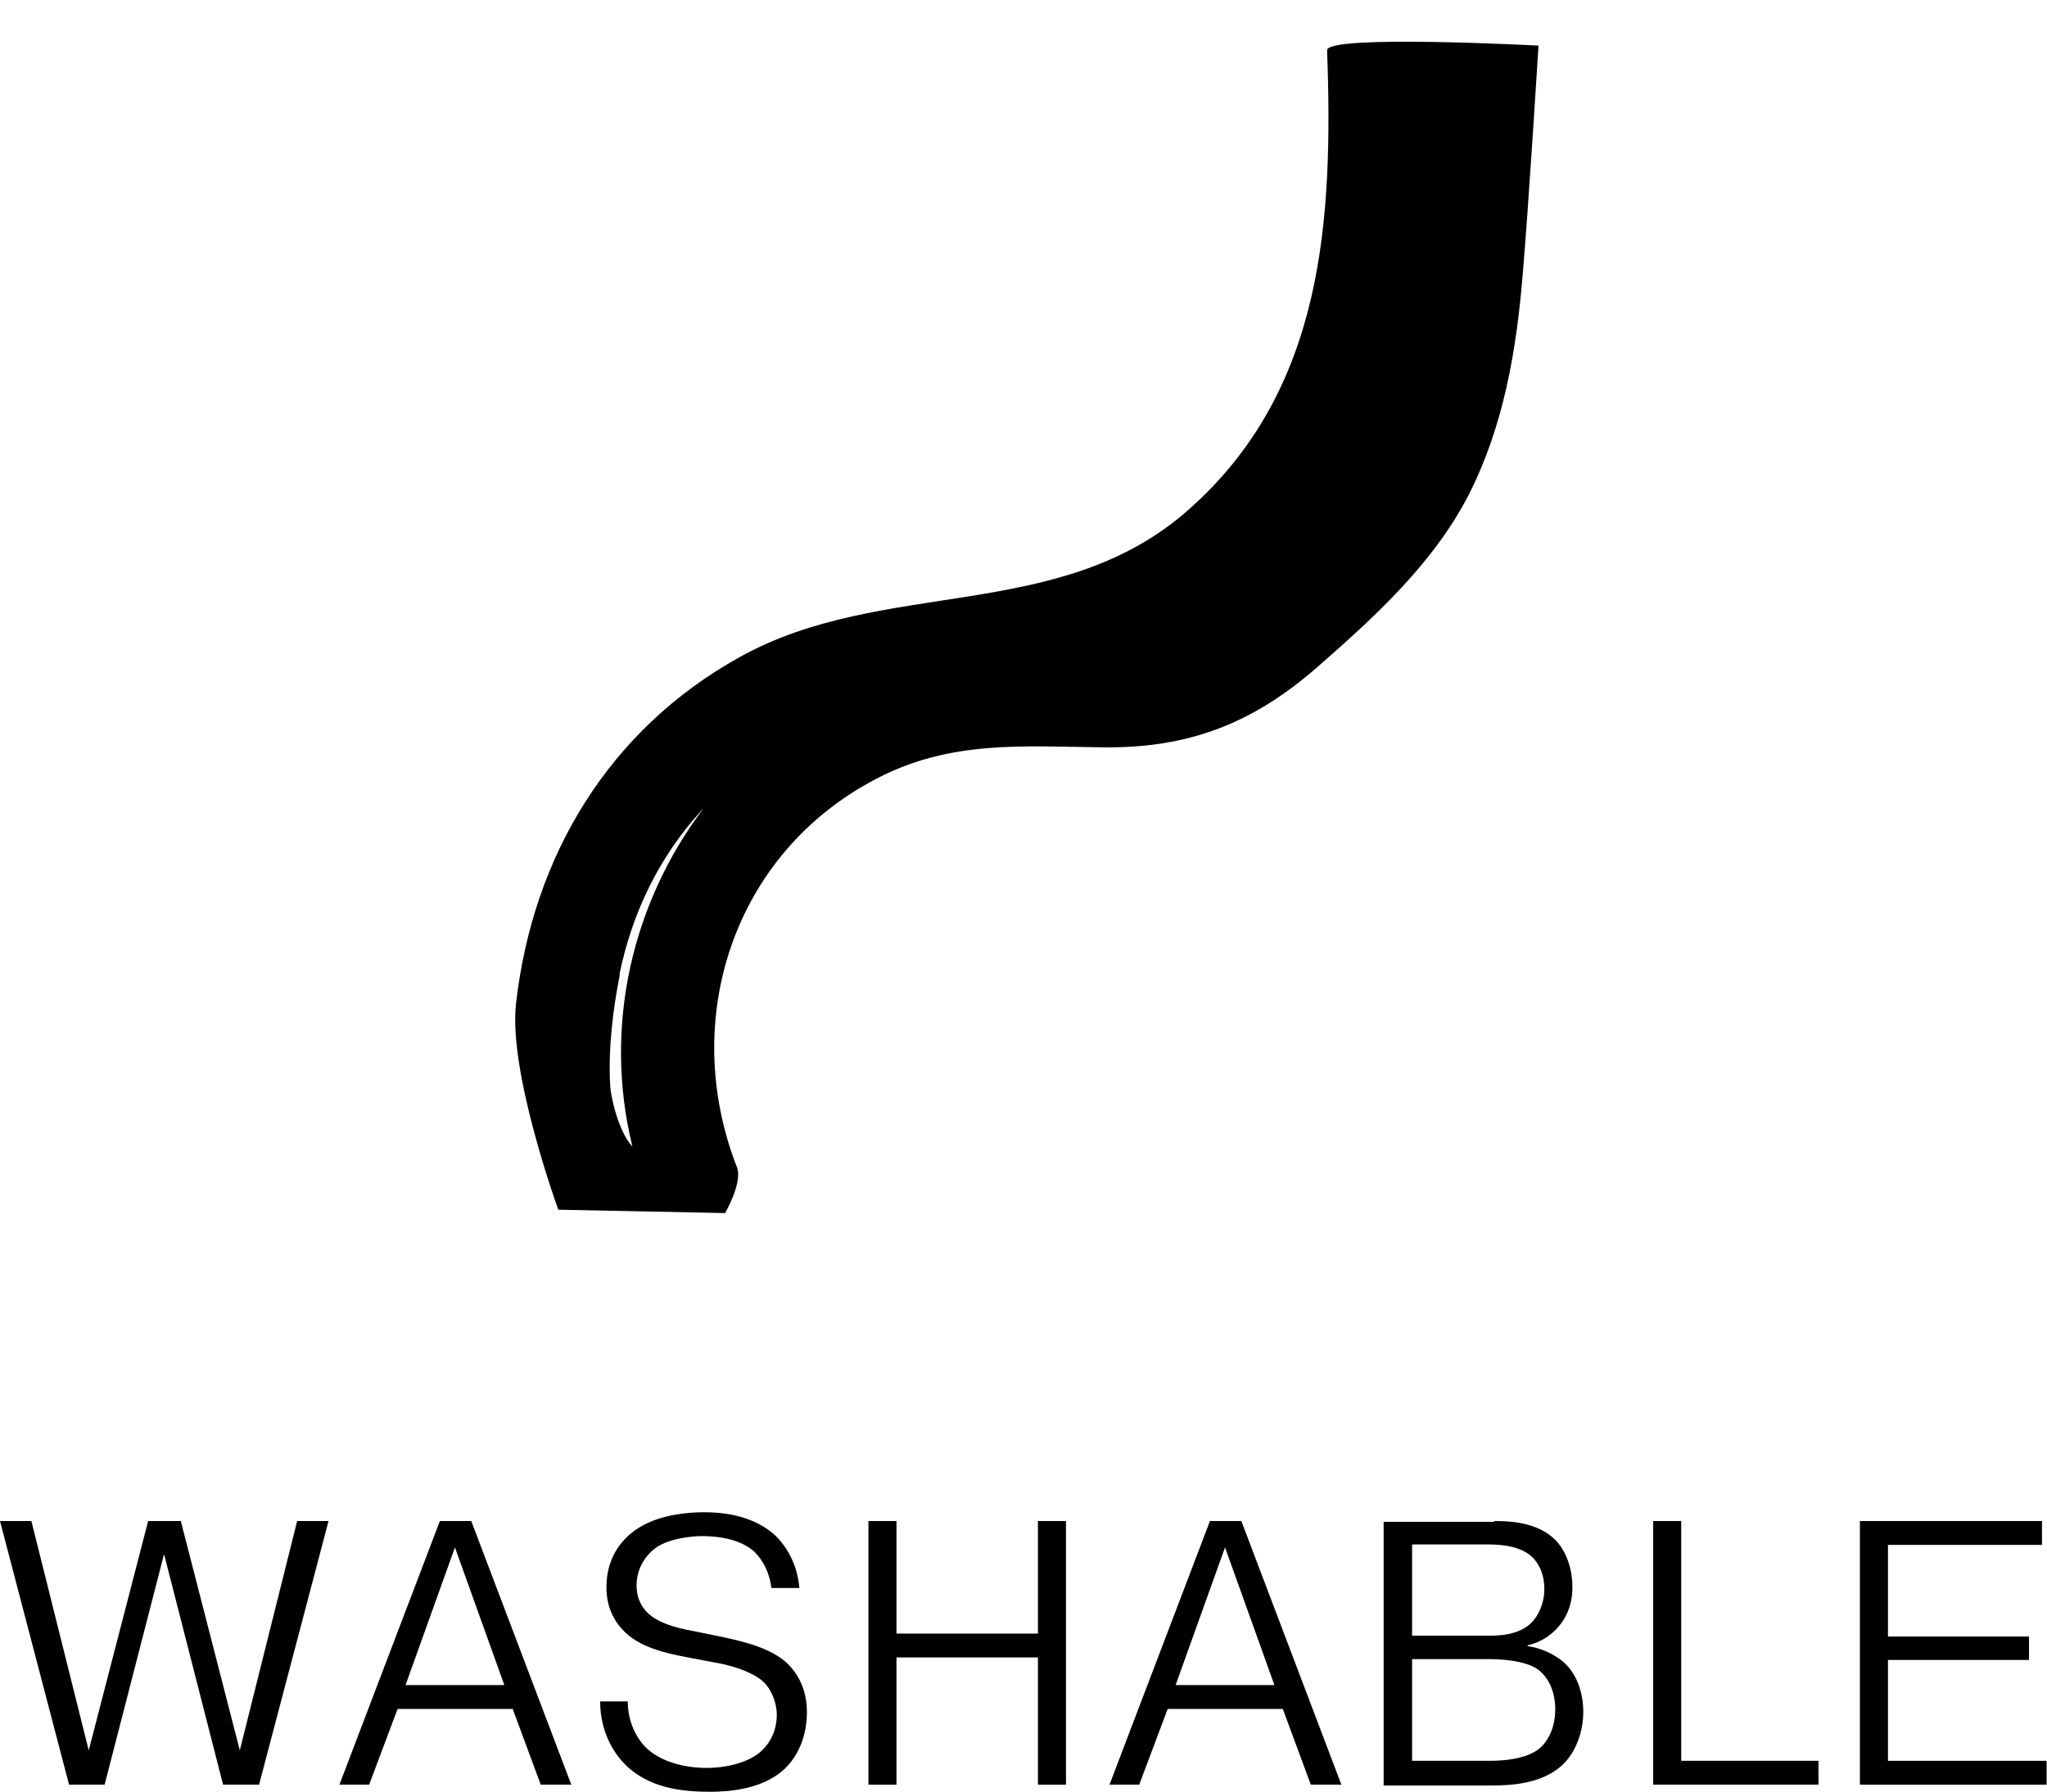
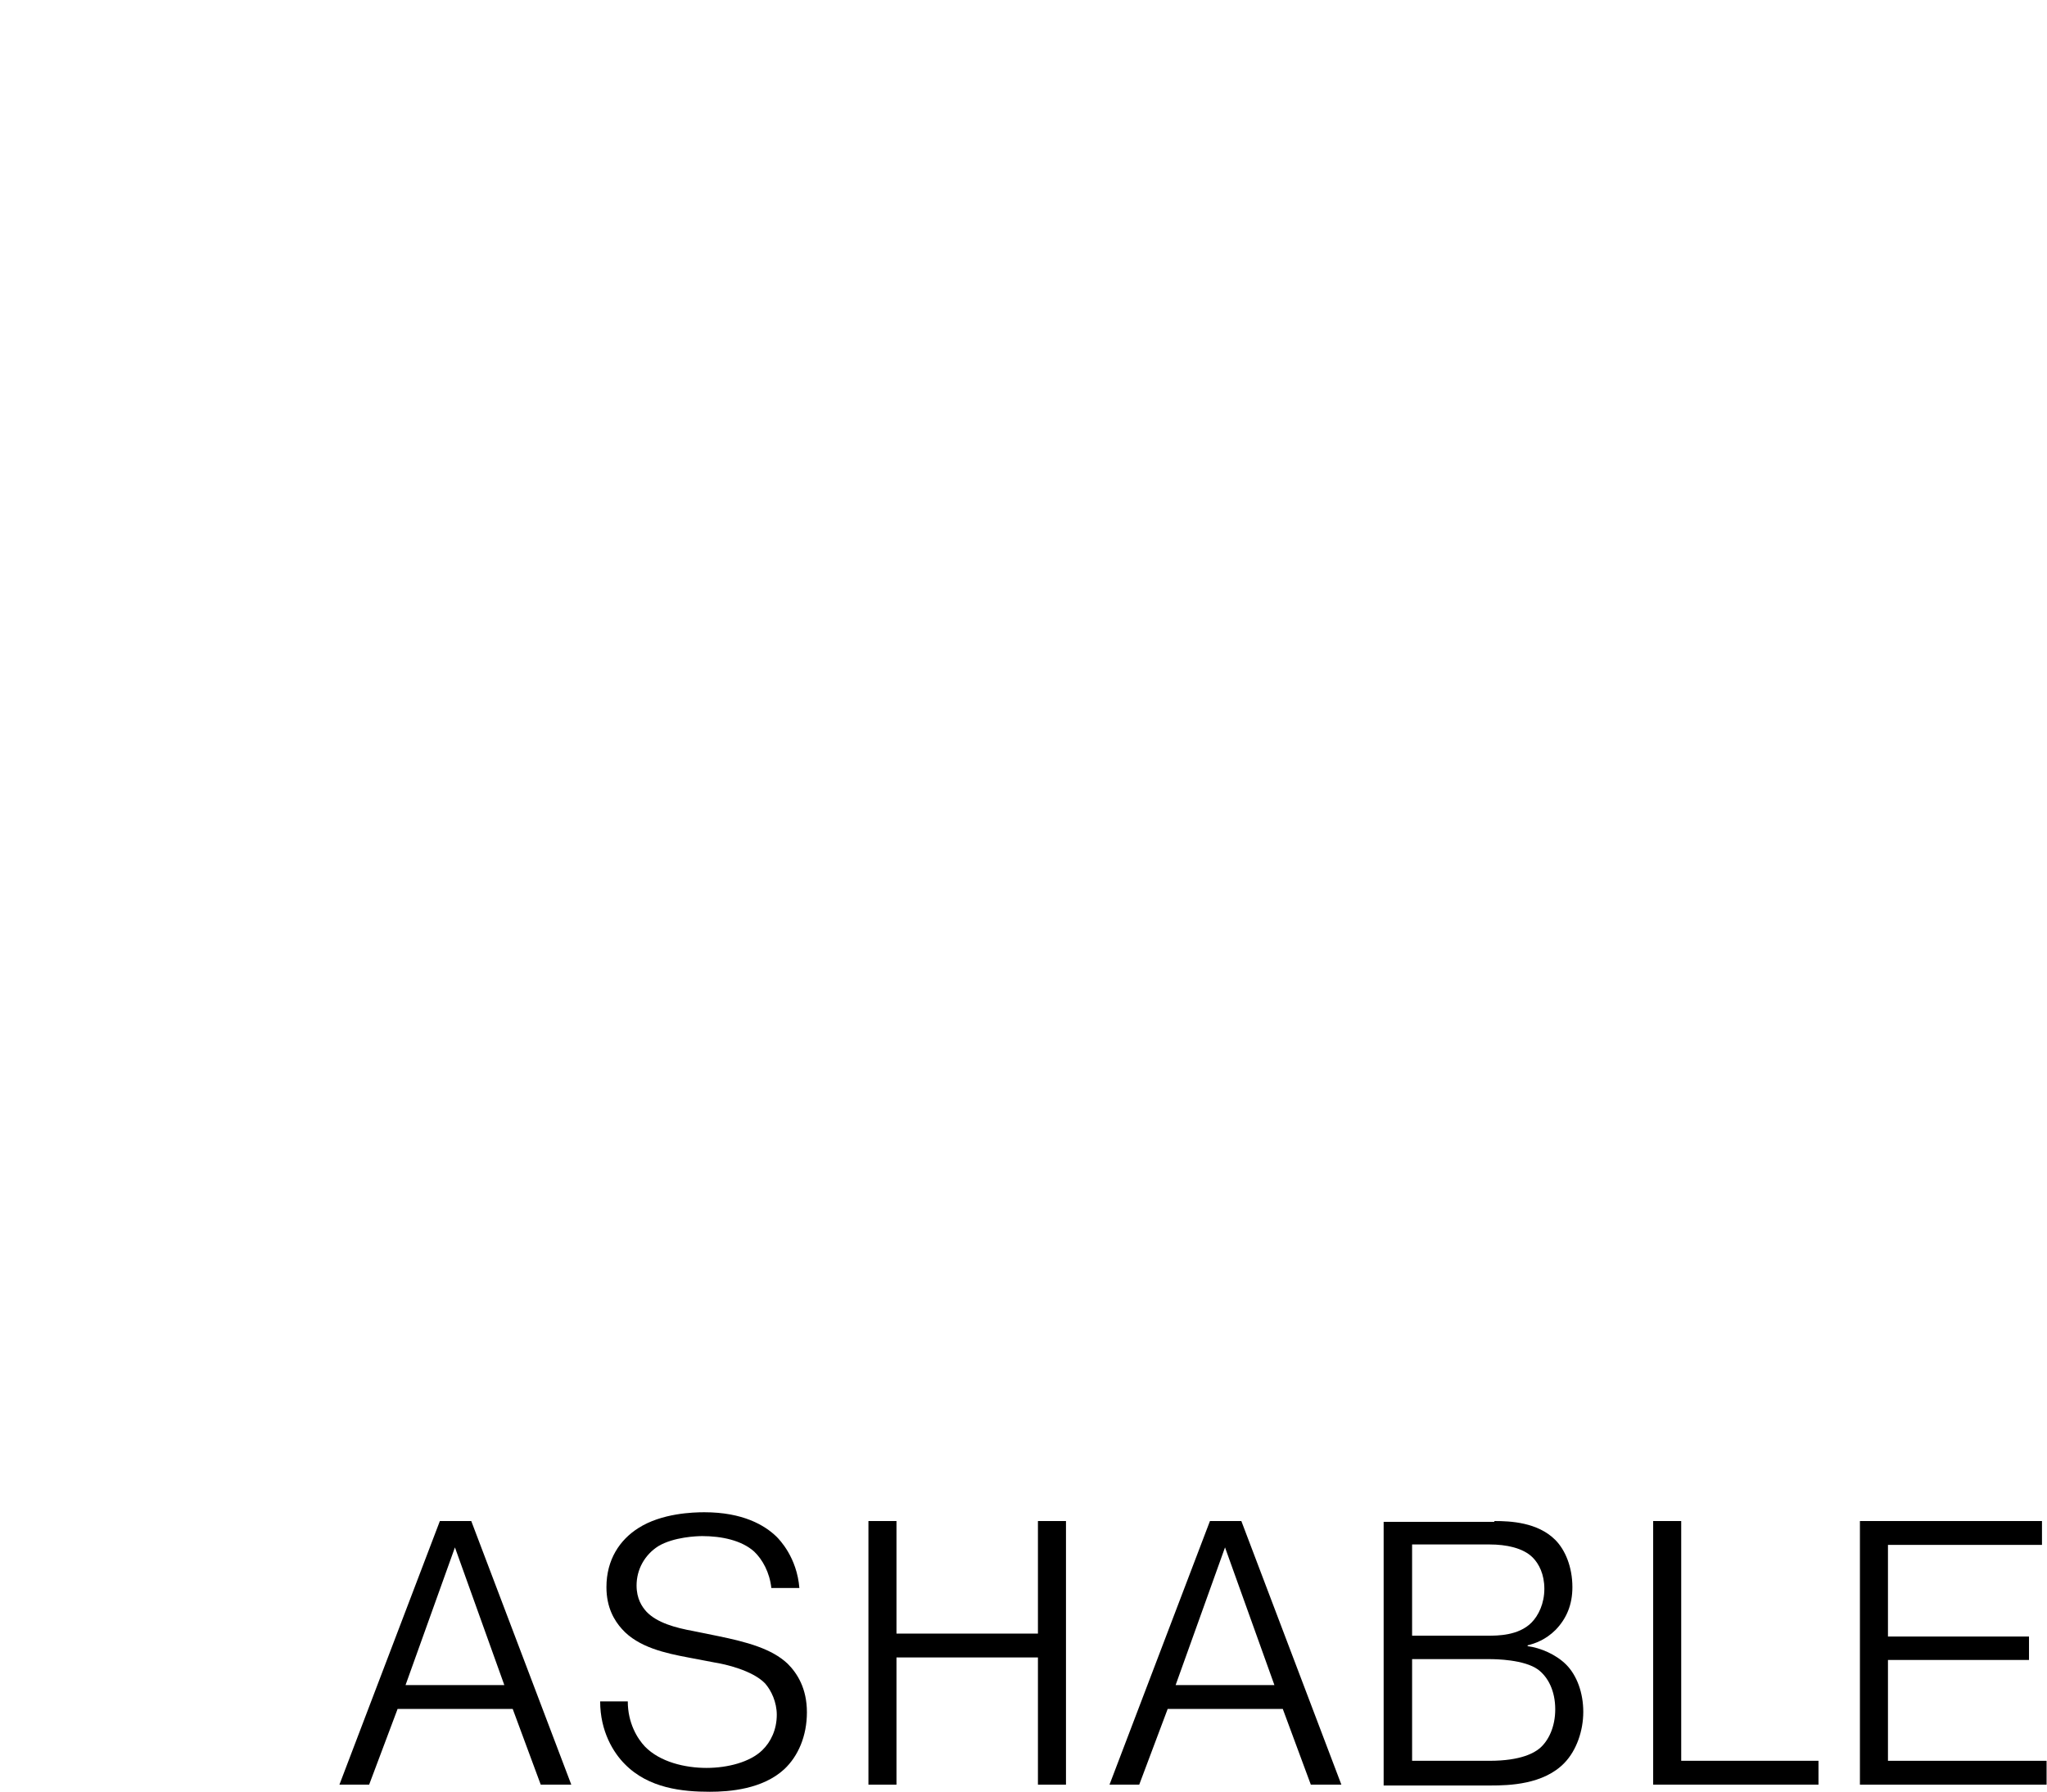
<svg xmlns="http://www.w3.org/2000/svg" id="_レイヤー_2" data-name="レイヤー_2" viewBox="0 0 48.91 42.82">
  <defs>
    <style>
      .cls-1 {
        fill: none;
      }

      .cls-2 {
        clip-path: url(#clippath);
      }
    </style>
    <clipPath id="clippath">
      <rect class="cls-1" x="9.53" width="30" height="30" />
    </clipPath>
  </defs>
  <g id="txt">
    <g>
      <g>
-         <path d="M2.5,42.65h-.85l-1.65-6.3h.75l1.37,5.48,1.42-5.48h.78l1.41,5.48,1.37-5.48h.75l-1.66,6.3h-.86l-1.41-5.51-1.42,5.51Z" />
        <path d="M8.83,42.65h-.72l2.4-6.3h.75l2.39,6.3h-.73l-.67-1.81h-2.75l-.68,1.81ZM12.05,40.27l-1.18-3.29-1.18,3.29h2.36Z" />
        <path d="M15,40.66c0,.52.23.89.41,1.08.36.37.96.51,1.47.51s1.04-.14,1.33-.42c.21-.2.35-.5.35-.85,0-.3-.13-.58-.28-.75-.3-.31-.95-.46-1.21-.5l-.63-.12c-.53-.1-1.19-.24-1.58-.68-.18-.2-.37-.51-.37-1,0-.66.32-1.13.76-1.41.56-.36,1.32-.38,1.58-.38.92,0,1.44.31,1.72.58.08.08.49.5.55,1.23h-.67c-.04-.37-.21-.68-.41-.87-.3-.27-.78-.37-1.24-.37-.13,0-.68.02-1.05.24-.33.21-.52.56-.52.94,0,.32.13.51.24.63.25.26.68.38,1.12.46l.59.12c.68.14,1.28.3,1.66.66.23.23.46.59.46,1.16s-.21,1.05-.54,1.36c-.52.48-1.31.54-1.78.54-.65,0-1.46-.08-2.03-.66-.27-.27-.59-.78-.59-1.5h.68Z" />
        <path d="M21.42,42.65h-.67v-6.3h.67v2.69h3.38v-2.69h.67v6.3h-.67v-3.04h-3.38v3.04Z" />
        <path d="M27.23,42.65h-.72l2.4-6.3h.75l2.39,6.3h-.73l-.67-1.81h-2.75l-.68,1.81ZM30.45,40.27l-1.18-3.29-1.18,3.29h2.36Z" />
        <path d="M35.71,36.35c.38,0,1.03.03,1.45.45.24.24.41.65.41,1.13,0,.42-.14.75-.4,1.02-.24.24-.5.33-.67.37v.02c.31.04.68.2.92.44.26.26.41.68.41,1.13s-.16.92-.45,1.22c-.5.52-1.33.54-1.76.54h-2.56v-6.3h2.64ZM33.74,39.09h1.81c.23,0,.73,0,1.04-.31.17-.17.31-.46.31-.81s-.13-.6-.28-.75c-.23-.23-.64-.31-1.02-.31h-1.86v2.18ZM33.74,42.08h1.85c.77,0,1.08-.2,1.2-.3.21-.18.37-.51.37-.93,0-.44-.17-.77-.41-.95-.33-.24-1.01-.25-1.16-.25h-1.85v2.42Z" />
        <path d="M43.44,42.65h-3.94v-6.3h.67v5.73h3.28v.57Z" />
        <path d="M48.48,39.1v.57h-3.37v2.41h3.79v.57h-4.46v-6.3h4.35v.57h-3.68v2.19h3.37Z" />
      </g>
      <g class="cls-2">
-         <path d="M17.32,29s.43-.74.29-1.1c-1.38-3.53-.09-7.51,3.33-9.29,1.78-.93,3.5-.77,5.44-.75,2.04.02,3.57-.58,5.11-1.93,1.36-1.19,2.76-2.47,3.6-4.1.83-1.63,1.14-3.43,1.29-5.24.14-1.61.38-5.5.38-5.5,0,0-5.06-.27-5.05.11.14,4.03-.06,8.11-3.31,10.98-3.08,2.73-7.28,1.61-10.72,3.52-3.14,1.74-4.95,4.77-5.35,8.28-.19,1.64,1.01,4.93,1.01,4.93l3.98.08ZM14.8,23.29c.3-1.47.95-2.82,1.97-3.93,0-.01.02-.02.03-.03-1.68,2.23-2.4,5.17-1.69,8.07-.34-.36-.52-1.22-.53-1.45-.05-.87.06-1.81.23-2.66Z" />
-       </g>
+         </g>
    </g>
  </g>
</svg>